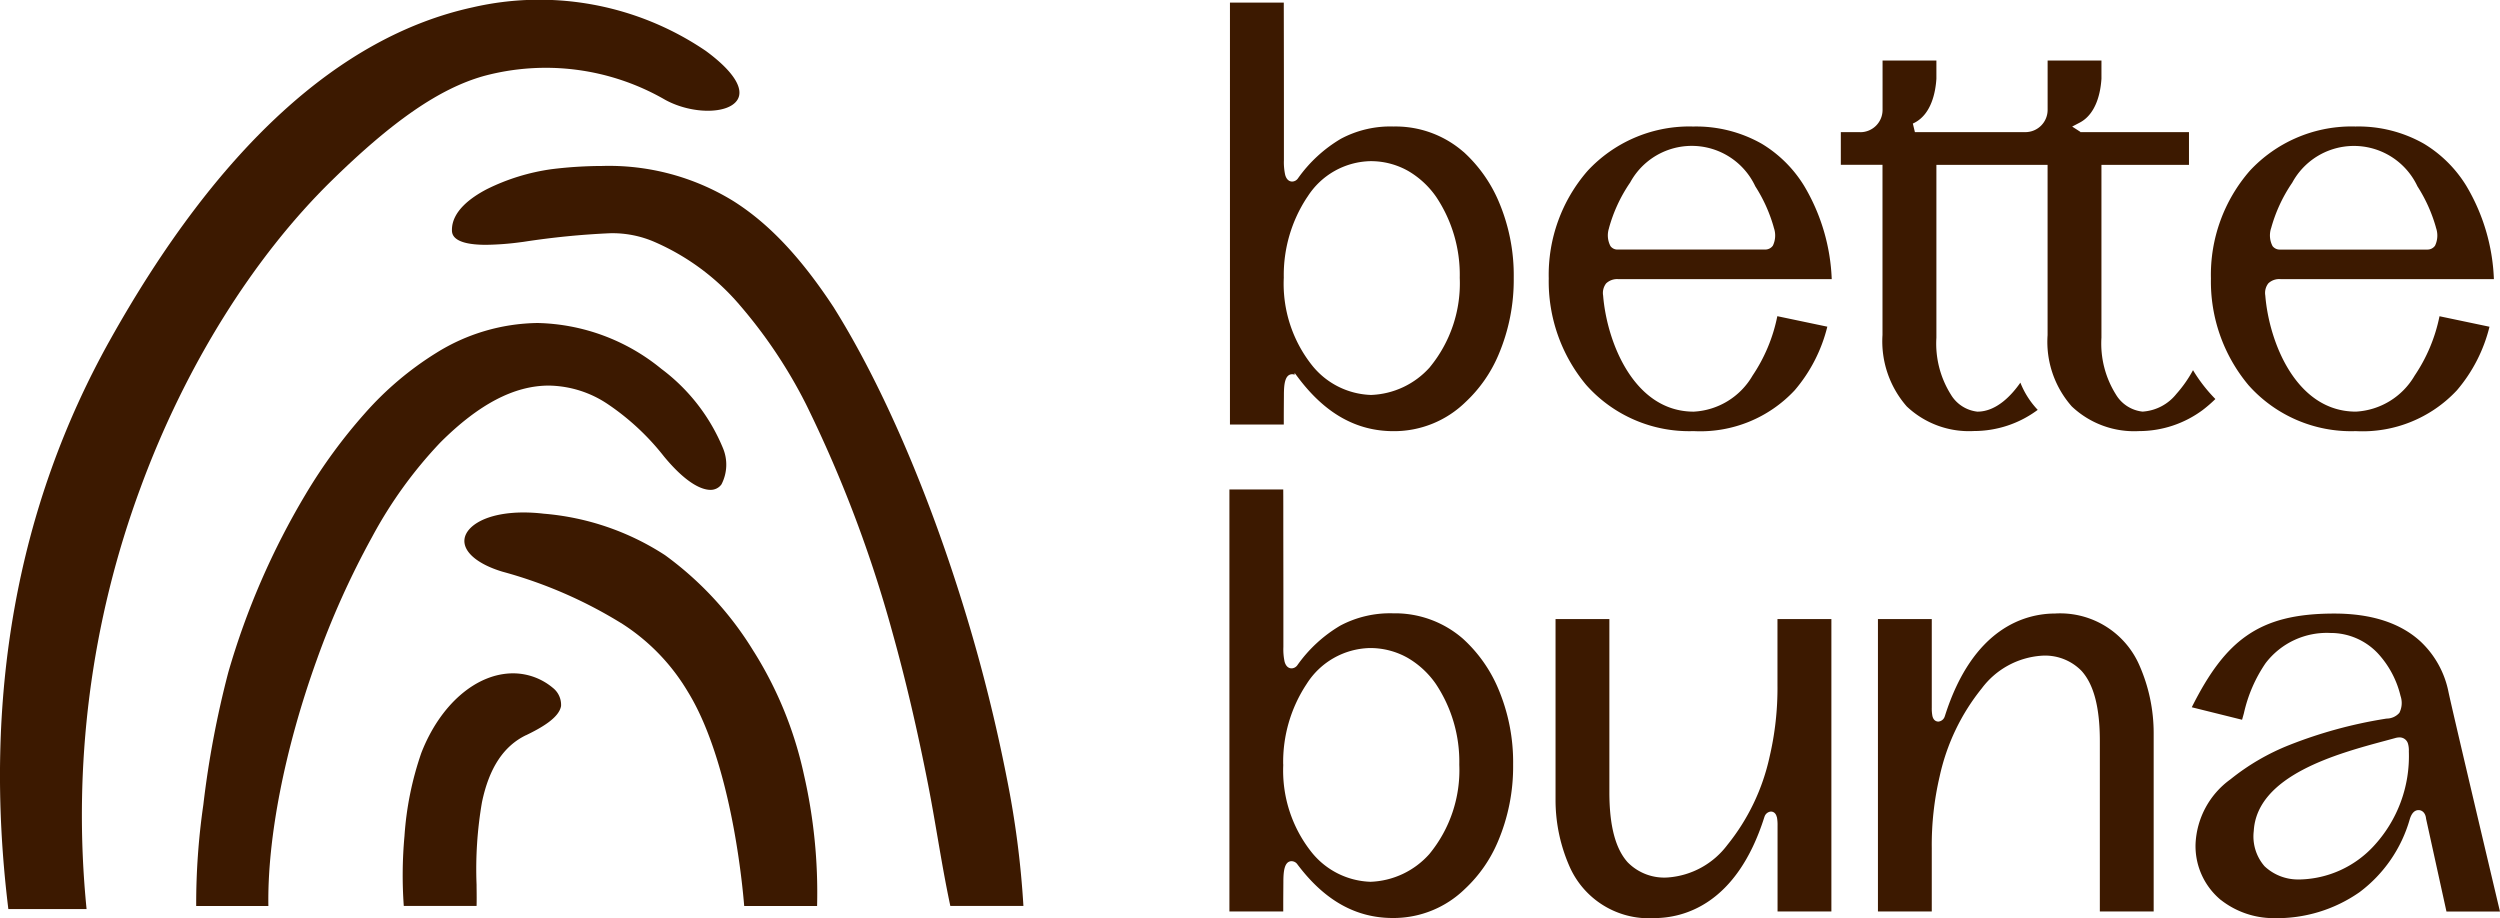
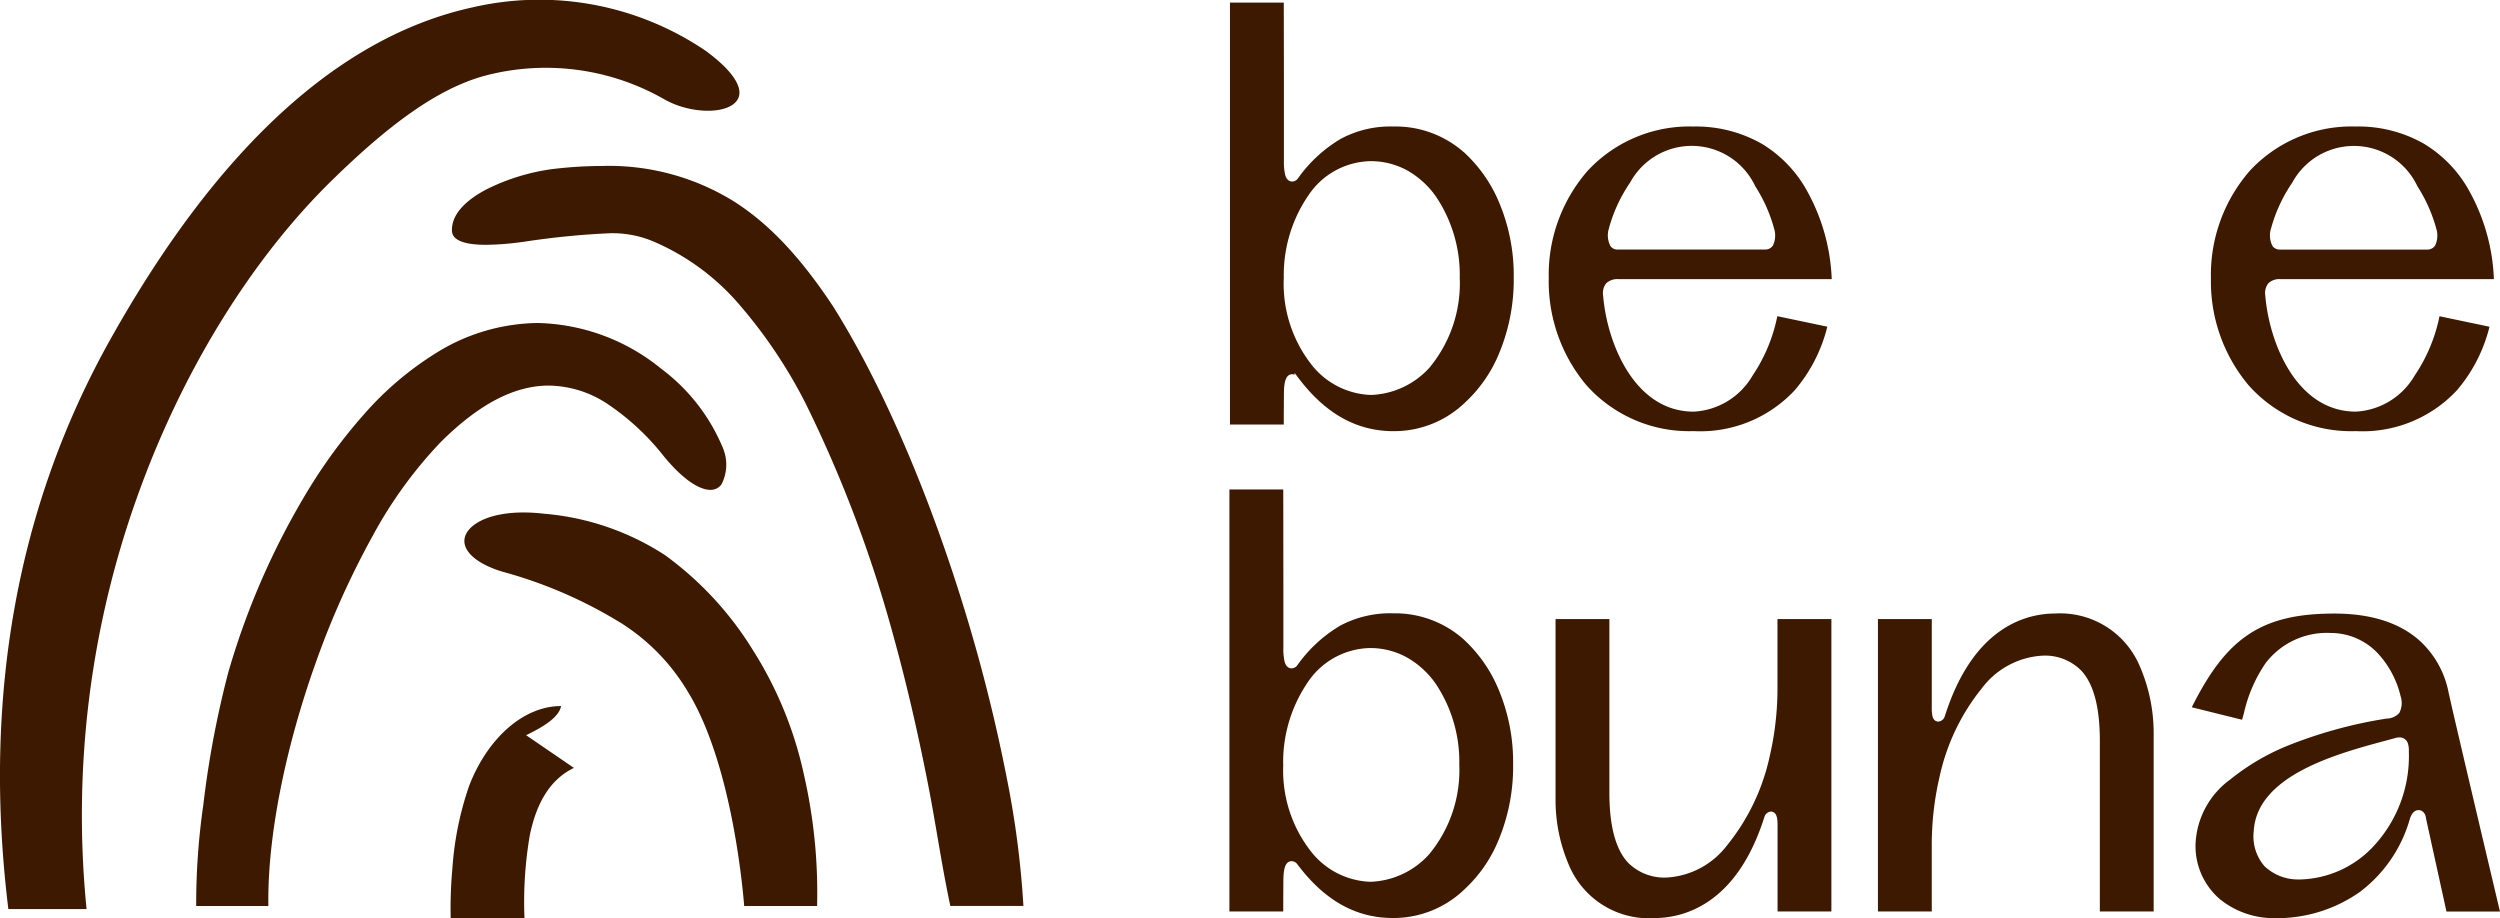
<svg xmlns="http://www.w3.org/2000/svg" width="204.337" height="75.056" viewBox="0 0 204.337 75.056">
  <g id="Group_3547" data-name="Group 3547" transform="translate(2045 -6721.472)">
    <path id="Path_1652" data-name="Path 1652" d="M129.624,31.436a11.253,11.253,0,0,0,8.8,3.8,10.544,10.544,0,0,0,8.271-3.345,12.656,12.656,0,0,0,2.661-5.191l-4.086-.858a13.423,13.423,0,0,1-2.027,4.86,5.918,5.918,0,0,1-4.806,2.943c-4.882,0-7.1-5.677-7.407-9.494a1.274,1.274,0,0,1,.249-.99,1.308,1.308,0,0,1,1.006-.346h17.431a16.067,16.067,0,0,0-2.263-7.637,10.283,10.283,0,0,0-3.448-3.424,10.864,10.864,0,0,0-5.58-1.414c-.112,0-.226-.005-.339-.005a11.352,11.352,0,0,0-8.325,3.629,12.942,12.942,0,0,0-3.175,8.794,13.206,13.206,0,0,0,3.037,8.676m1.889-12.79,0-.014a12.418,12.418,0,0,1,1.676-3.638l.047-.066a5.732,5.732,0,0,1,10.233.3,12.451,12.451,0,0,1,1.509,3.351l0,.017a1.906,1.906,0,0,1-.072,1.483.754.754,0,0,1-.609.318H132.228a.692.692,0,0,1-.6-.287,1.886,1.886,0,0,1-.114-1.468" transform="translate(-2045 6721.473)" fill="#3C1900" />
    <path id="Path_1653" data-name="Path 1653" d="M105.579,70.389a.587.587,0,0,1,.466.26l0,0c2.218,2.949,4.772,4.383,7.806,4.383h.026a8.358,8.358,0,0,0,5.867-2.386,11.264,11.264,0,0,0,2.675-3.831,15.625,15.625,0,0,0,1.256-6.321,15.375,15.375,0,0,0-1.253-6.293,11.6,11.6,0,0,0-2.854-4,8.446,8.446,0,0,0-5.705-2.072,8.67,8.67,0,0,0-4.307,1,11.373,11.373,0,0,0-3.522,3.248.6.6,0,0,1-.459.251h0c-.164,0-.445-.071-.578-.542a4.81,4.81,0,0,1-.1-1.207v-.185c0-.592,0-2.463,0-4.609l-.006-4.547c0-1.593,0-2.929-.005-3.534h-4.4V74.5h4.4V74c0-.743.01-1.759.01-1.864,0-.847.053-1.75.685-1.75m-.7-7.894a11.546,11.546,0,0,1,1.924-6.6,6.274,6.274,0,0,1,5.148-2.925H112a6.21,6.21,0,0,1,3.053.8,7.224,7.224,0,0,1,2.305,2.133,11.467,11.467,0,0,1,1.917,6.6,10.787,10.787,0,0,1-2.444,7.3,6.761,6.761,0,0,1-4.811,2.272,6.434,6.434,0,0,1-4.838-2.442,10.719,10.719,0,0,1-2.294-7.144" transform="translate(-2045 6721.473)" fill="#3C1900" />
    <path id="Path_1654" data-name="Path 1654" d="M106.973,16.172Z" transform="translate(-2045 6721.473)" fill="#3C1900" />
    <path id="Path_1655" data-name="Path 1655" d="M161.993,56.246a6.67,6.67,0,0,1,4.829-2.649,4.164,4.164,0,0,1,3.319,1.244c1,1.114,1.489,2.986,1.489,5.728V74.5h4.4V59.916a13.763,13.763,0,0,0-1.172-5.551,7.063,7.063,0,0,0-6.457-4.233c-.136,0-.27,0-.406.012-2.388,0-6.723,1.09-9.033,8.389l-.014.036a.6.6,0,0,1-.517.409c-.114,0-.389-.044-.485-.456a3.275,3.275,0,0,1-.053-.68V50.6h-4.4V74.5h4.4V69.312a24.6,24.6,0,0,1,.644-5.854,17.332,17.332,0,0,1,3.457-7.212" transform="translate(-2045 6721.473)" fill="#3C1900" />
    <path id="Path_1656" data-name="Path 1656" d="M183.742,31.437a11.222,11.222,0,0,0,8.8,3.8,10.553,10.553,0,0,0,8.276-3.34,12.64,12.64,0,0,0,2.66-5.192l-4.085-.858A13.409,13.409,0,0,1,197.36,30.7a5.924,5.924,0,0,1-4.8,2.943c-4.882,0-7.1-5.678-7.407-9.494a1.276,1.276,0,0,1,.249-.991,1.3,1.3,0,0,1,1.006-.345h17.43a16.06,16.06,0,0,0-2.262-7.637,10.3,10.3,0,0,0-3.448-3.424,10.826,10.826,0,0,0-5.58-1.413c-.112,0-.226-.005-.339-.005a11.355,11.355,0,0,0-8.325,3.628,12.94,12.94,0,0,0-3.174,8.8,13.191,13.191,0,0,0,3.036,8.676m1.888-12.79,0-.014a12.422,12.422,0,0,1,1.677-3.639l.045-.066a5.734,5.734,0,0,1,10.234.3,12.465,12.465,0,0,1,1.509,3.351l0,.018a1.912,1.912,0,0,1-.072,1.482.754.754,0,0,1-.609.318H186.345a.731.731,0,0,1-.6-.287,1.891,1.891,0,0,1-.115-1.468" transform="translate(-2045 6721.473)" fill="#3C1900" />
    <path id="Path_1657" data-name="Path 1657" d="M181.537,73.568a7,7,0,0,0,4.289,1.476h.034a11.786,11.786,0,0,0,7-2.126,11.313,11.313,0,0,0,4.1-5.954c.151-.5.394-.751.723-.751.253,0,.565.187.613.713l1.665,7.576h4.373c-.43-1.811-3.853-16.271-4.206-17.939a7.722,7.722,0,0,0-2.275-4.122c-1.647-1.521-4.022-2.293-7.058-2.293-3.175,0-5.4.568-7.205,1.841-1.639,1.153-3.014,2.952-4.445,5.818l4.11,1.021c.035-.119.071-.25.109-.387l.042-.151a11.784,11.784,0,0,1,1.767-4.081,6.293,6.293,0,0,1,5.312-2.474h.027a5.293,5.293,0,0,1,3.848,1.674,7.785,7.785,0,0,1,1.845,3.463l.005.018a1.777,1.777,0,0,1-.088,1.352l-.023.035a1.389,1.389,0,0,1-1.028.455h-.011l-.2.033a37.167,37.167,0,0,0-7.725,2.122,18.54,18.54,0,0,0-4.823,2.805,6.874,6.874,0,0,0-2.859,5.29,5.719,5.719,0,0,0,2.078,4.586m2.679-5.64c.253-4.56,6.835-6.331,10.768-7.388l.774-.21a1.235,1.235,0,0,1,.352-.058.708.708,0,0,1,.716.525,1.977,1.977,0,0,1,.066.621,10.791,10.791,0,0,1-2.878,7.739,8.474,8.474,0,0,1-6,2.725c-.068,0-.136,0-.2,0a3.972,3.972,0,0,1-2.72-1.085,3.716,3.716,0,0,1-.878-2.874" transform="translate(-2045 6721.473)" fill="#3C1900" />
-     <path id="Path_1658" data-name="Path 1658" d="M152.052,10.8h-1.593v2.67h3.406V27.383a8.082,8.082,0,0,0,1.981,5.833,7.4,7.4,0,0,0,5.494,2.013h.008a8.731,8.731,0,0,0,5.195-1.723l.01-.007a6.93,6.93,0,0,1-1.418-2.225c-.683.983-1.928,2.371-3.513,2.371a2.893,2.893,0,0,1-2.17-1.4,7.827,7.827,0,0,1-1.181-4.64V13.474h9.088V27.388a7.976,7.976,0,0,0,1.976,5.828,7.417,7.417,0,0,0,5.5,2.018,8.741,8.741,0,0,0,5.2-1.721,10.872,10.872,0,0,0,1.039-.9,12.6,12.6,0,0,1-1.829-2.358,10.153,10.153,0,0,1-1.356,1.937,3.847,3.847,0,0,1-2.766,1.45,2.893,2.893,0,0,1-2.18-1.4,7.833,7.833,0,0,1-1.182-4.64V13.474h7.155V10.8h-8.88l-.006-.03-.662-.426.611-.319c1.4-.73,1.72-2.566,1.783-3.6V4.949h-4.4V8.987a1.82,1.82,0,0,1-1.813,1.812h-9.035l-.168-.7.107-.053c1.429-.713,1.752-2.568,1.818-3.61V4.949h-4.4V8.992a1.819,1.819,0,0,1-1.812,1.812" transform="translate(-2045 6721.473)" fill="#3C1900" />
    <path id="Path_1659" data-name="Path 1659" d="M145.235,66.79a3.286,3.286,0,0,1,.053.679V74.5h4.4V50.6h-4.407V56a24.614,24.614,0,0,1-.644,5.855,17.327,17.327,0,0,1-3.458,7.212,6.68,6.68,0,0,1-4.828,2.649,4.181,4.181,0,0,1-3.319-1.244c-1-1.117-1.49-2.989-1.49-5.728V50.6h-4.4V65.394a13.475,13.475,0,0,0,1.17,5.487,7.087,7.087,0,0,0,6.441,4.174c.141,0,.283,0,.425-.014,2.4,0,6.762-1.073,9.033-8.262l.016-.04a.6.6,0,0,1,.517-.407c.114,0,.388.045.484.458" transform="translate(-2045 6721.473)" fill="#3C1900" />
    <path id="Path_1660" data-name="Path 1660" d="M30.41,43.892a35.718,35.718,0,0,1,5.585-7.731c3.136-3.127,6.035-4.646,8.866-4.646a8.845,8.845,0,0,1,4.853,1.54,20.1,20.1,0,0,1,4.556,4.252c1.961,2.376,3.222,2.731,3.8,2.731a1.085,1.085,0,0,0,.9-.451,3.5,3.5,0,0,0,.123-2.956,15.422,15.422,0,0,0-5.036-6.482A16.506,16.506,0,0,0,43.935,26.4a15.985,15.985,0,0,0-8.287,2.45,26.179,26.179,0,0,0-5.835,4.943,43.483,43.483,0,0,0-4.854,6.641,61.73,61.73,0,0,0-6.3,14.523,79.106,79.106,0,0,0-2.04,10.826,56.537,56.537,0,0,0-.583,8.269h5.9c-.092-5.536,1.34-12.842,3.938-20.073A68.839,68.839,0,0,1,30.41,43.892" transform="translate(-2045 6721.473)" fill="#3C1900" />
    <path id="Path_1661" data-name="Path 1661" d="M11.505,39.809c3.625-9.838,9.158-18.726,15.58-25.025,5-4.9,8.829-7.542,12.43-8.565A19.5,19.5,0,0,1,54.369,8.157c2.165,1.19,5.148,1.194,5.9.006.585-.919-.363-2.383-2.6-4.017A24.213,24.213,0,0,0,38.628.6C27.732,2.981,17.767,12.117,9.013,27.752,1.371,41.4-1.432,57.063.682,74.3H7.076a77.142,77.142,0,0,1,4.429-34.489" transform="translate(-2045 6721.473)" fill="#3C1900" />
    <path id="Path_1662" data-name="Path 1662" d="M72.95,51.714c1.074,3.847,2.03,7.931,2.923,12.487.27,1.388.507,2.763.735,4.092l.03.173c.311,1.811.632,3.681,1.037,5.582h5.974a75.7,75.7,0,0,0-1.373-10.525C81.408,59.107,80.305,54.682,79,50.37c-2.987-9.883-6.85-18.861-10.877-25.279-2.687-4.078-5.287-6.831-8.184-8.659a19.394,19.394,0,0,0-10.749-2.867,34.292,34.292,0,0,0-4.085.259,17.2,17.2,0,0,0-5.292,1.627c-1.309.678-2.874,1.809-2.874,3.337,0,.3,0,1.221,2.783,1.221a23.125,23.125,0,0,0,2.841-.215l.244-.031a65.115,65.115,0,0,1,7.051-.7,8.623,8.623,0,0,1,3.7.737,19.2,19.2,0,0,1,6.931,5.166A40.06,40.06,0,0,1,65.87,33.02a105.116,105.116,0,0,1,7.08,18.694" transform="translate(-2045 6721.473)" fill="#3C1900" />
    <path id="Path_1663" data-name="Path 1663" d="M119.611,12.41a8.435,8.435,0,0,0-5.7-2.071,8.586,8.586,0,0,0-4.308,1,11.407,11.407,0,0,0-3.521,3.248.6.6,0,0,1-.458.252h0c-.164,0-.446-.071-.579-.542a4.867,4.867,0,0,1-.105-1.207V12.9c0-.6,0-2.471,0-4.613v-.1c0-3.146-.009-6.842-.01-7.975h-4.4V34.7h4.4V34.2c0-.744.01-1.759.01-1.864,0-.847.054-1.75.686-1.75a.6.6,0,0,1,.19.04V30.48l.271.36c2.22,2.959,4.778,4.4,7.82,4.4h.02a8.356,8.356,0,0,0,5.867-2.387,11.278,11.278,0,0,0,2.675-3.83,15.645,15.645,0,0,0,1.256-6.321,15.372,15.372,0,0,0-1.253-6.293,11.6,11.6,0,0,0-2.855-4m-2.744,17.6a6.762,6.762,0,0,1-4.812,2.271,6.43,6.43,0,0,1-4.837-2.441,10.719,10.719,0,0,1-2.294-7.144,11.536,11.536,0,0,1,1.924-6.6l.02-.024a6.249,6.249,0,0,1,5.128-2.9h.04a6.2,6.2,0,0,1,3.053.8,7.2,7.2,0,0,1,2.3,2.133,11.46,11.46,0,0,1,1.917,6.6,10.786,10.786,0,0,1-2.443,7.305" transform="translate(-2045 6721.473)" fill="#3C1900" />
-     <path id="Path_1664" data-name="Path 1664" d="M43,60.09c1.245-.6,2.694-1.42,2.858-2.382a1.766,1.766,0,0,0-.677-1.492,5.068,5.068,0,0,0-3.237-1.182c-3.021,0-5.968,2.553-7.506,6.5a26.027,26.027,0,0,0-1.378,6.8,35.384,35.384,0,0,0-.057,5.713h5.95c.013-.438.009-.952,0-1.538l0-.192a32.211,32.211,0,0,1,.441-6.749c.586-2.8,1.765-4.588,3.6-5.479" transform="translate(-2045 6721.473)" fill="#3C1900" />
+     <path id="Path_1664" data-name="Path 1664" d="M43,60.09c1.245-.6,2.694-1.42,2.858-2.382c-3.021,0-5.968,2.553-7.506,6.5a26.027,26.027,0,0,0-1.378,6.8,35.384,35.384,0,0,0-.057,5.713h5.95c.013-.438.009-.952,0-1.538l0-.192a32.211,32.211,0,0,1,.441-6.749c.586-2.8,1.765-4.588,3.6-5.479" transform="translate(-2045 6721.473)" fill="#3C1900" />
    <path id="Path_1665" data-name="Path 1665" d="M61.617,53.264a27.229,27.229,0,0,0-7.262-7.89,21.386,21.386,0,0,0-9.919-3.389,14.162,14.162,0,0,0-1.617-.1c-3.114,0-4.7,1.118-4.85,2.156s1.038,2.063,3.1,2.685A36.913,36.913,0,0,1,50.9,51.011a16.748,16.748,0,0,1,5.321,5.528c2.014,3.267,3.168,7.96,3.78,11.323.515,2.827.744,5.18.826,6.186h5.958a43.192,43.192,0,0,0-1.077-10.736,31.364,31.364,0,0,0-4.088-10.048" transform="translate(-2045 6721.473)" fill="#3C1900" />
  </g>
</svg>